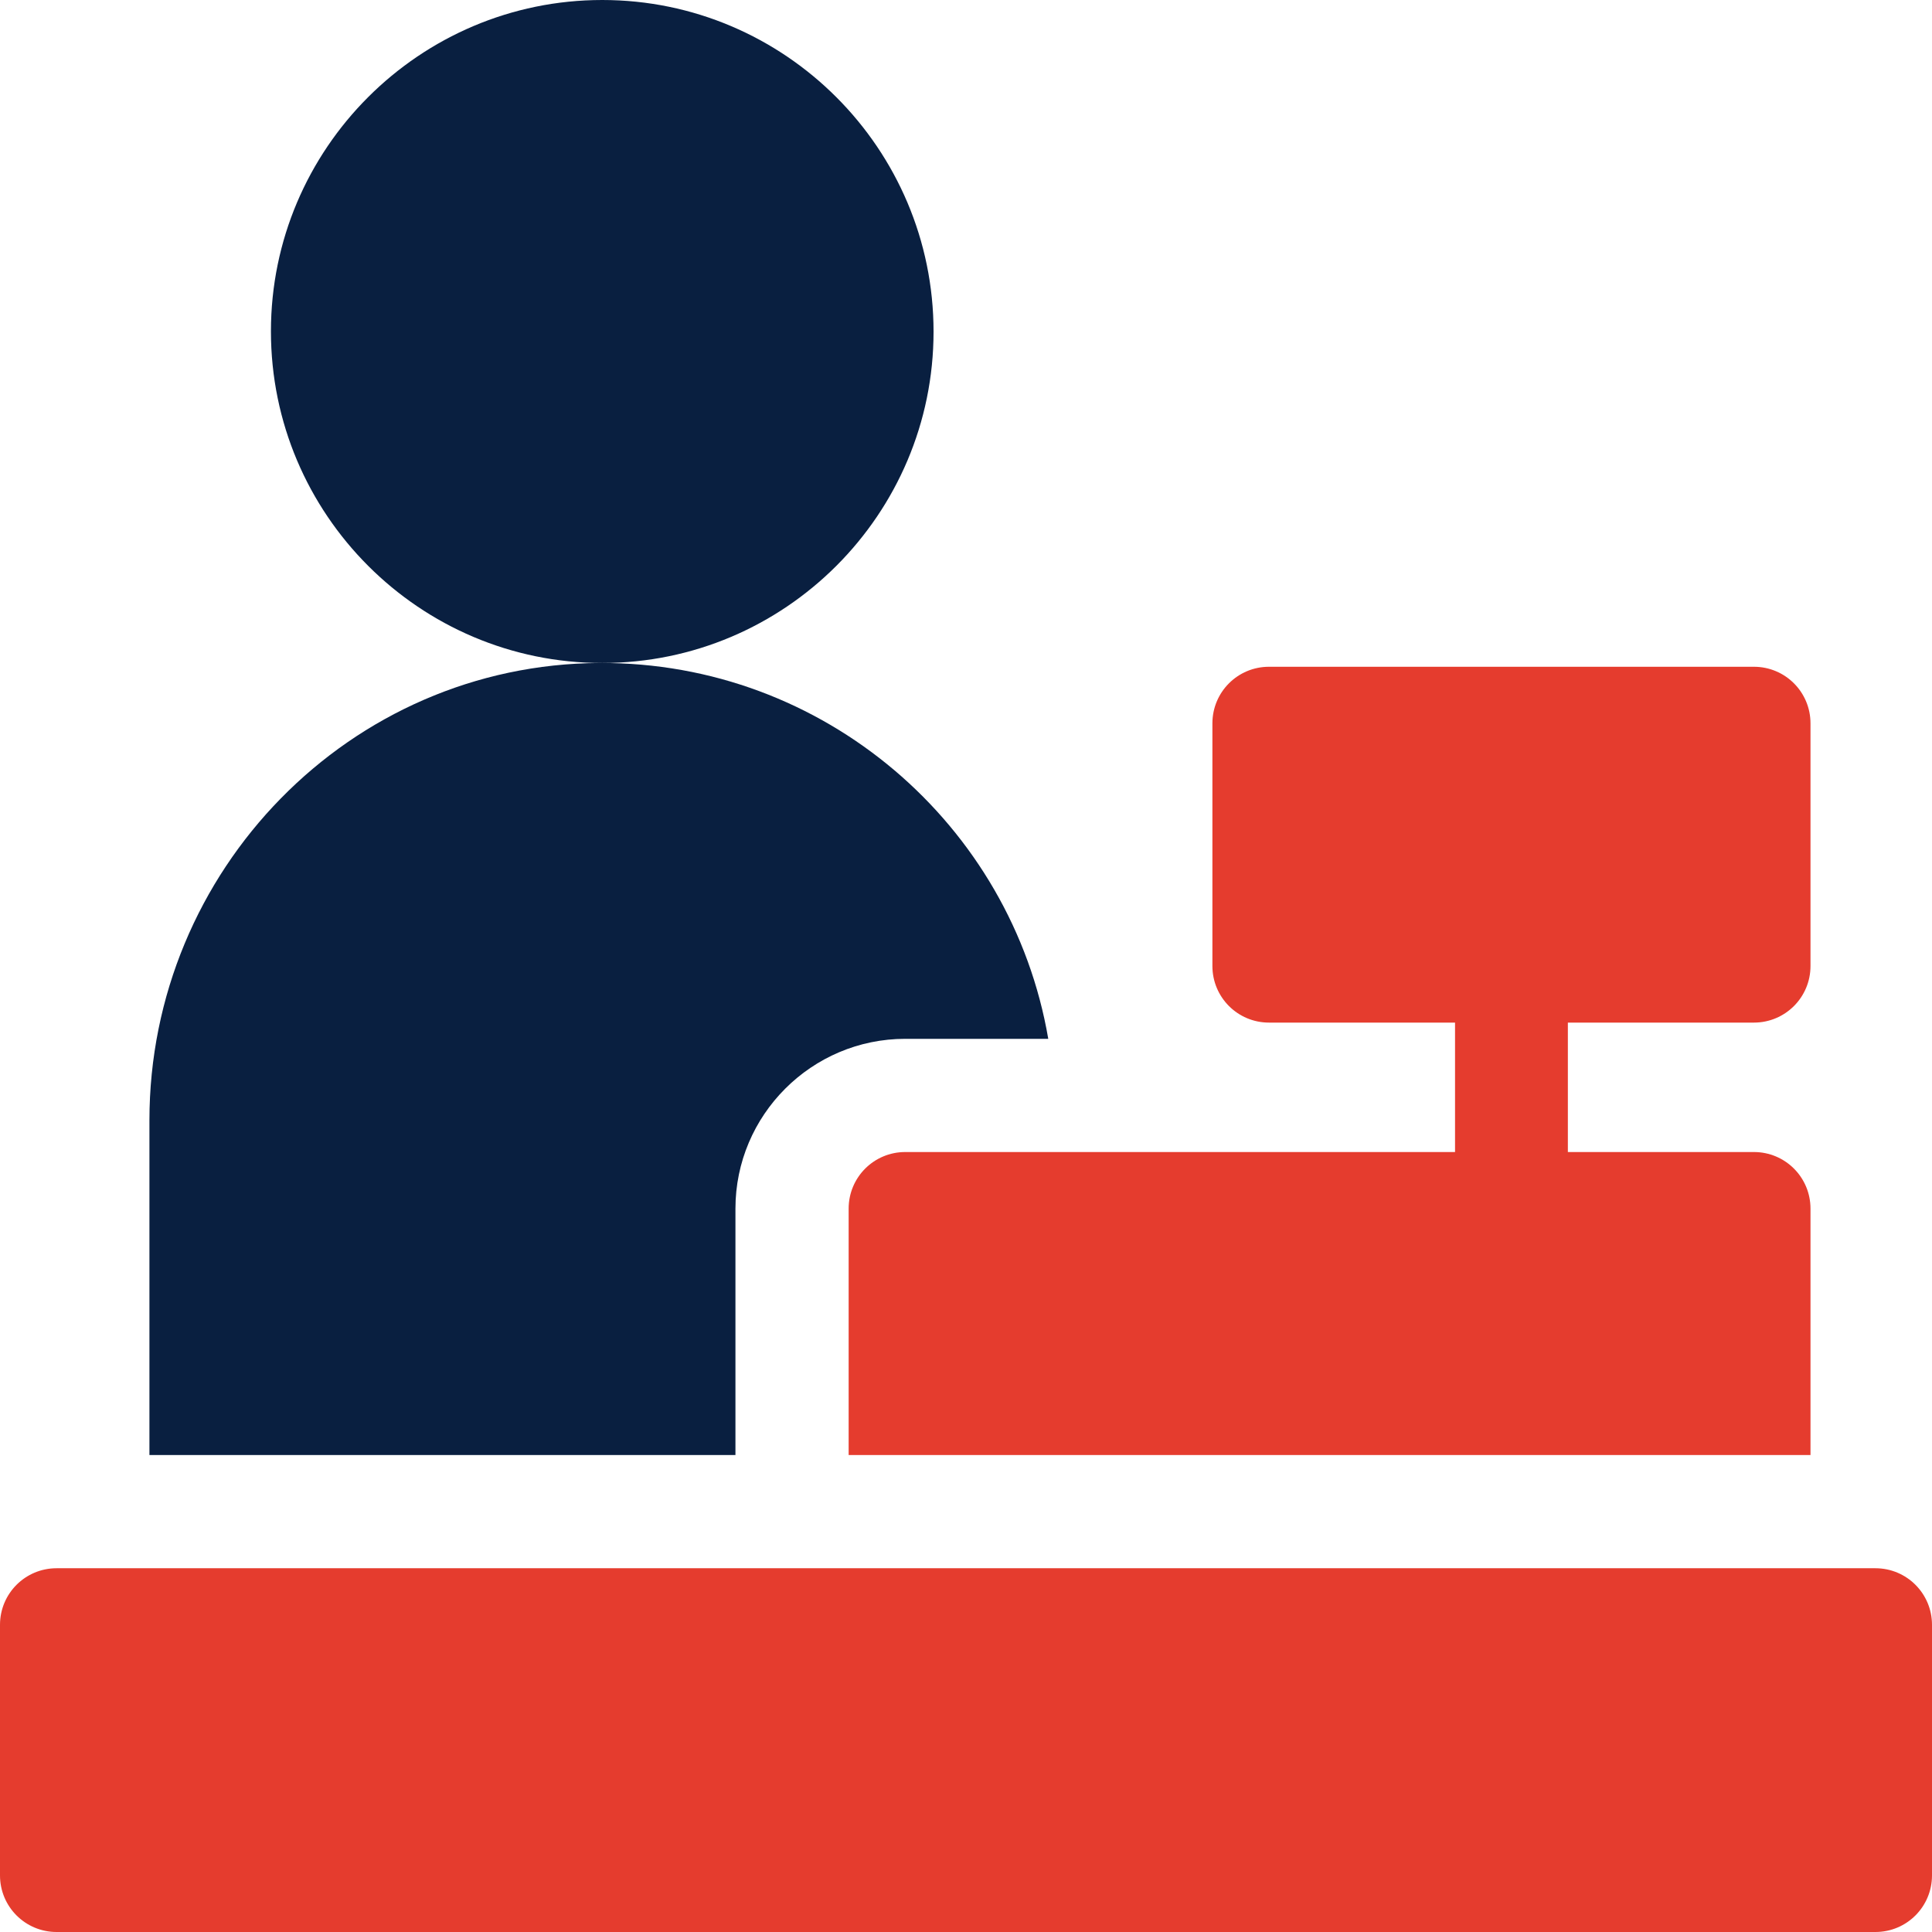
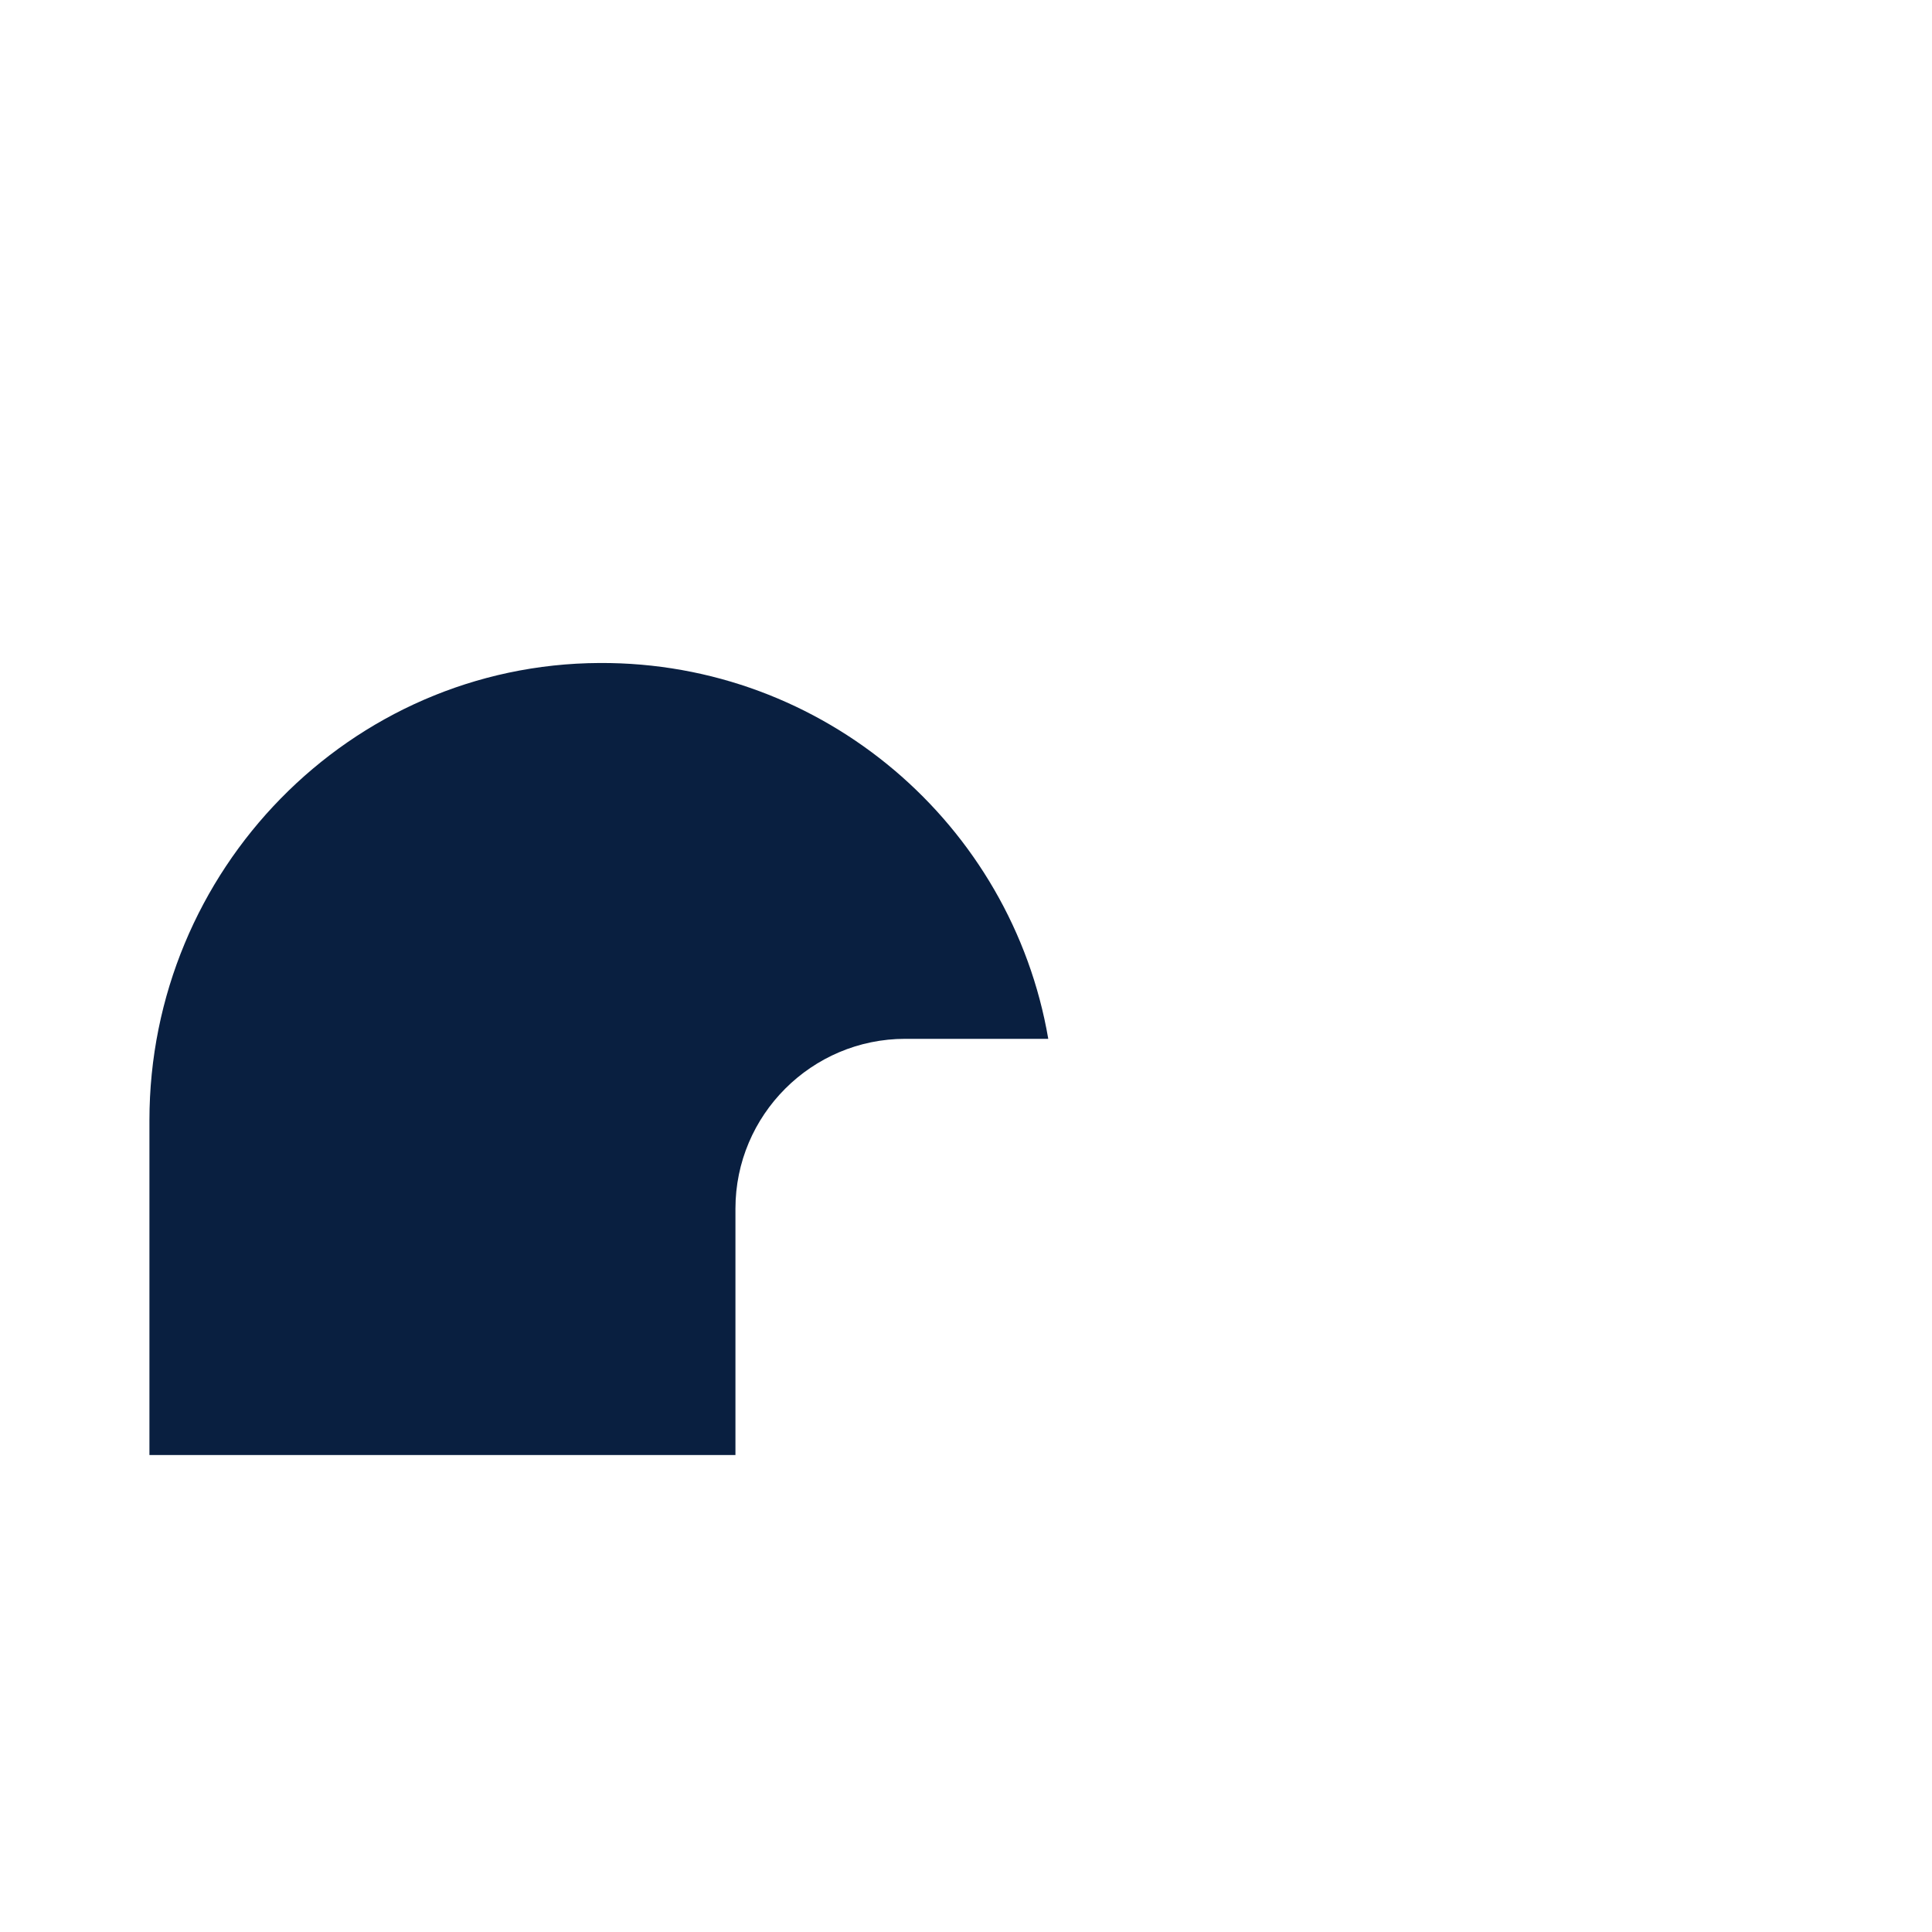
<svg xmlns="http://www.w3.org/2000/svg" version="1.1" id="Capa_1" x="0px" y="0px" viewBox="0 0 512 512" style="enable-background:new 0 0 512 512;" xml:space="preserve">
  <style type="text/css">
	.st0{fill:#091F40;}
	.st1{fill:#E53C2E;}
</style>
-   <path class="st0" d="M159.6,175.7c48.4,0,87.8-39.4,87.8-87.8C247.4,39.4,208,0,159.6,0S71.8,39.4,71.8,87.8  C71.8,136.3,111.2,175.7,159.6,175.7z" />
-   <path class="st1" d="M336.3,271h49.3v34.3H239.9c-8.3,0-15,6.7-15,15v65.3h254.9v-65.3c0-8.3-6.7-15-15-15h-49.3V271h49.3  c8.3,0,15-6.7,15-15v-64.3c0-8.3-6.7-15-15-15H336.3c-8.3,0-15,6.7-15,15V256C321.3,264.3,328,271,336.3,271L336.3,271z" />
  <path class="st0" d="M194.9,320.3c0-24.8,20.2-45,45-45h37.9c-9.7-56.7-59.4-99.9-118.9-99.6C92.7,176,39.6,230.7,39.6,296.9v88.7  h155.3V320.3z" />
-   <path class="st1" d="M497,415.6H15c-8.3,0-15,6.7-15,15V497c0,8.3,6.7,15,15,15h482c8.3,0,15-6.7,15-15v-66.4  C512,422.3,505.3,415.6,497,415.6z" />
</svg>